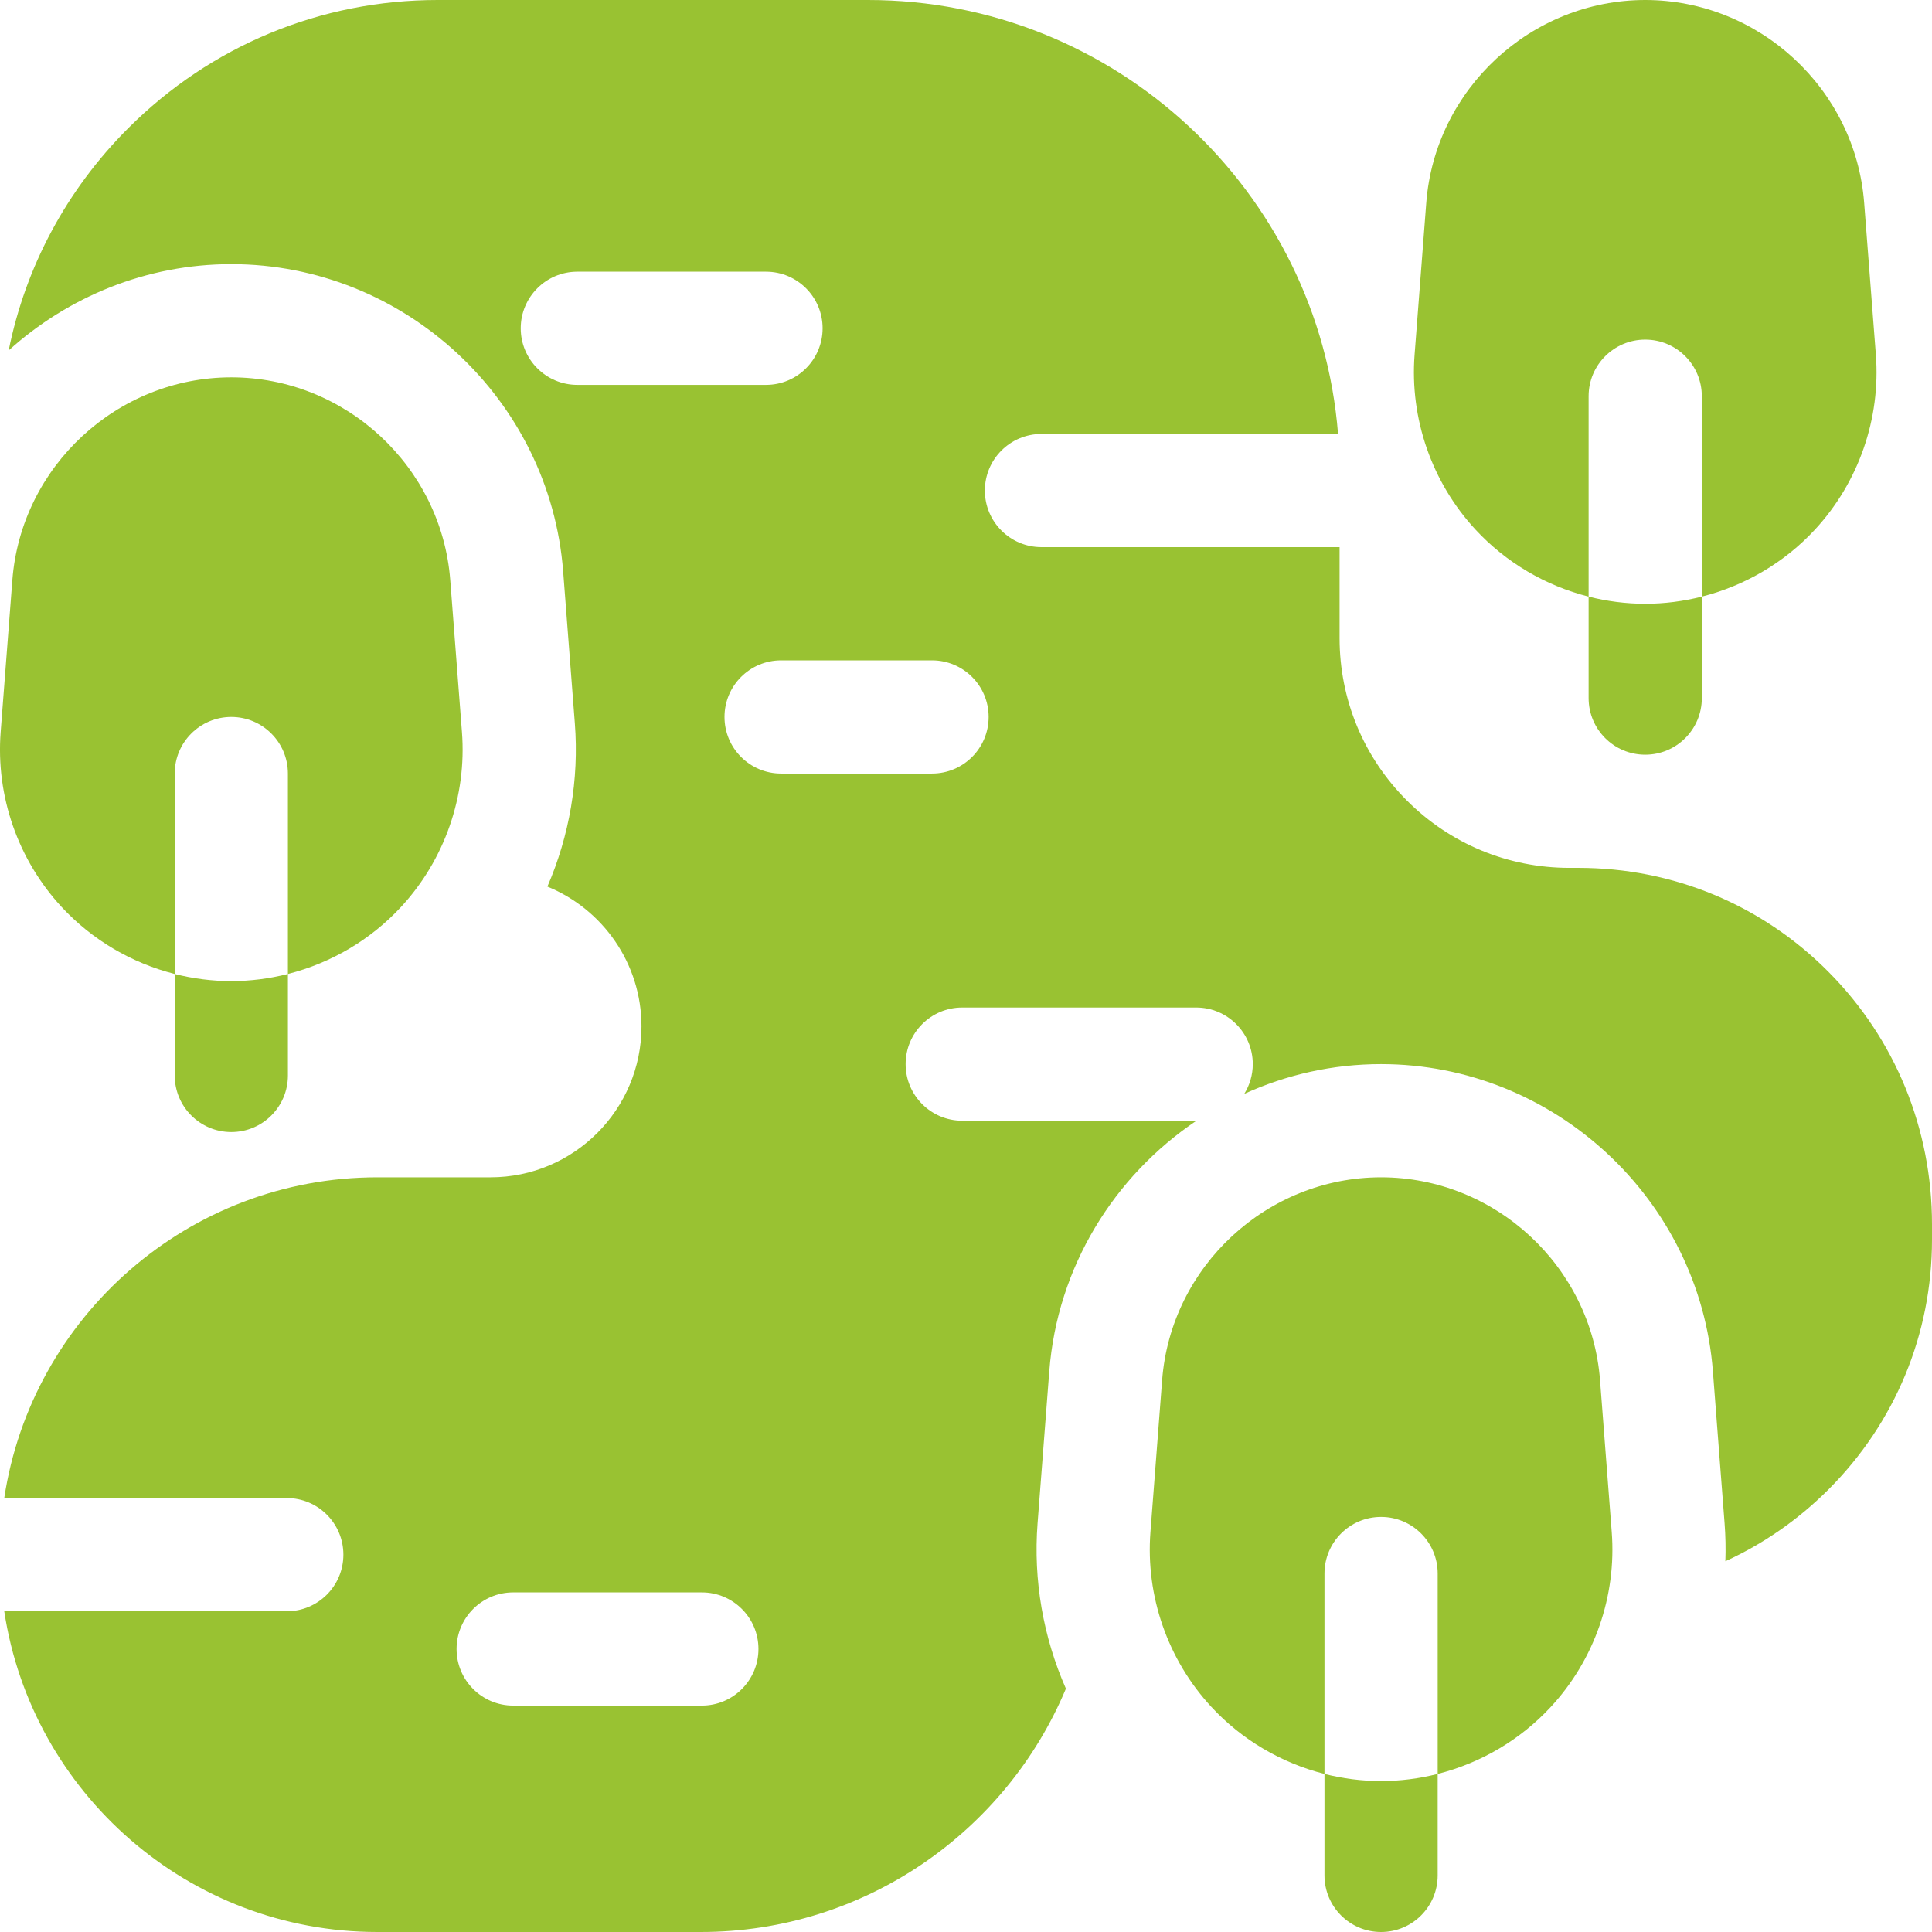
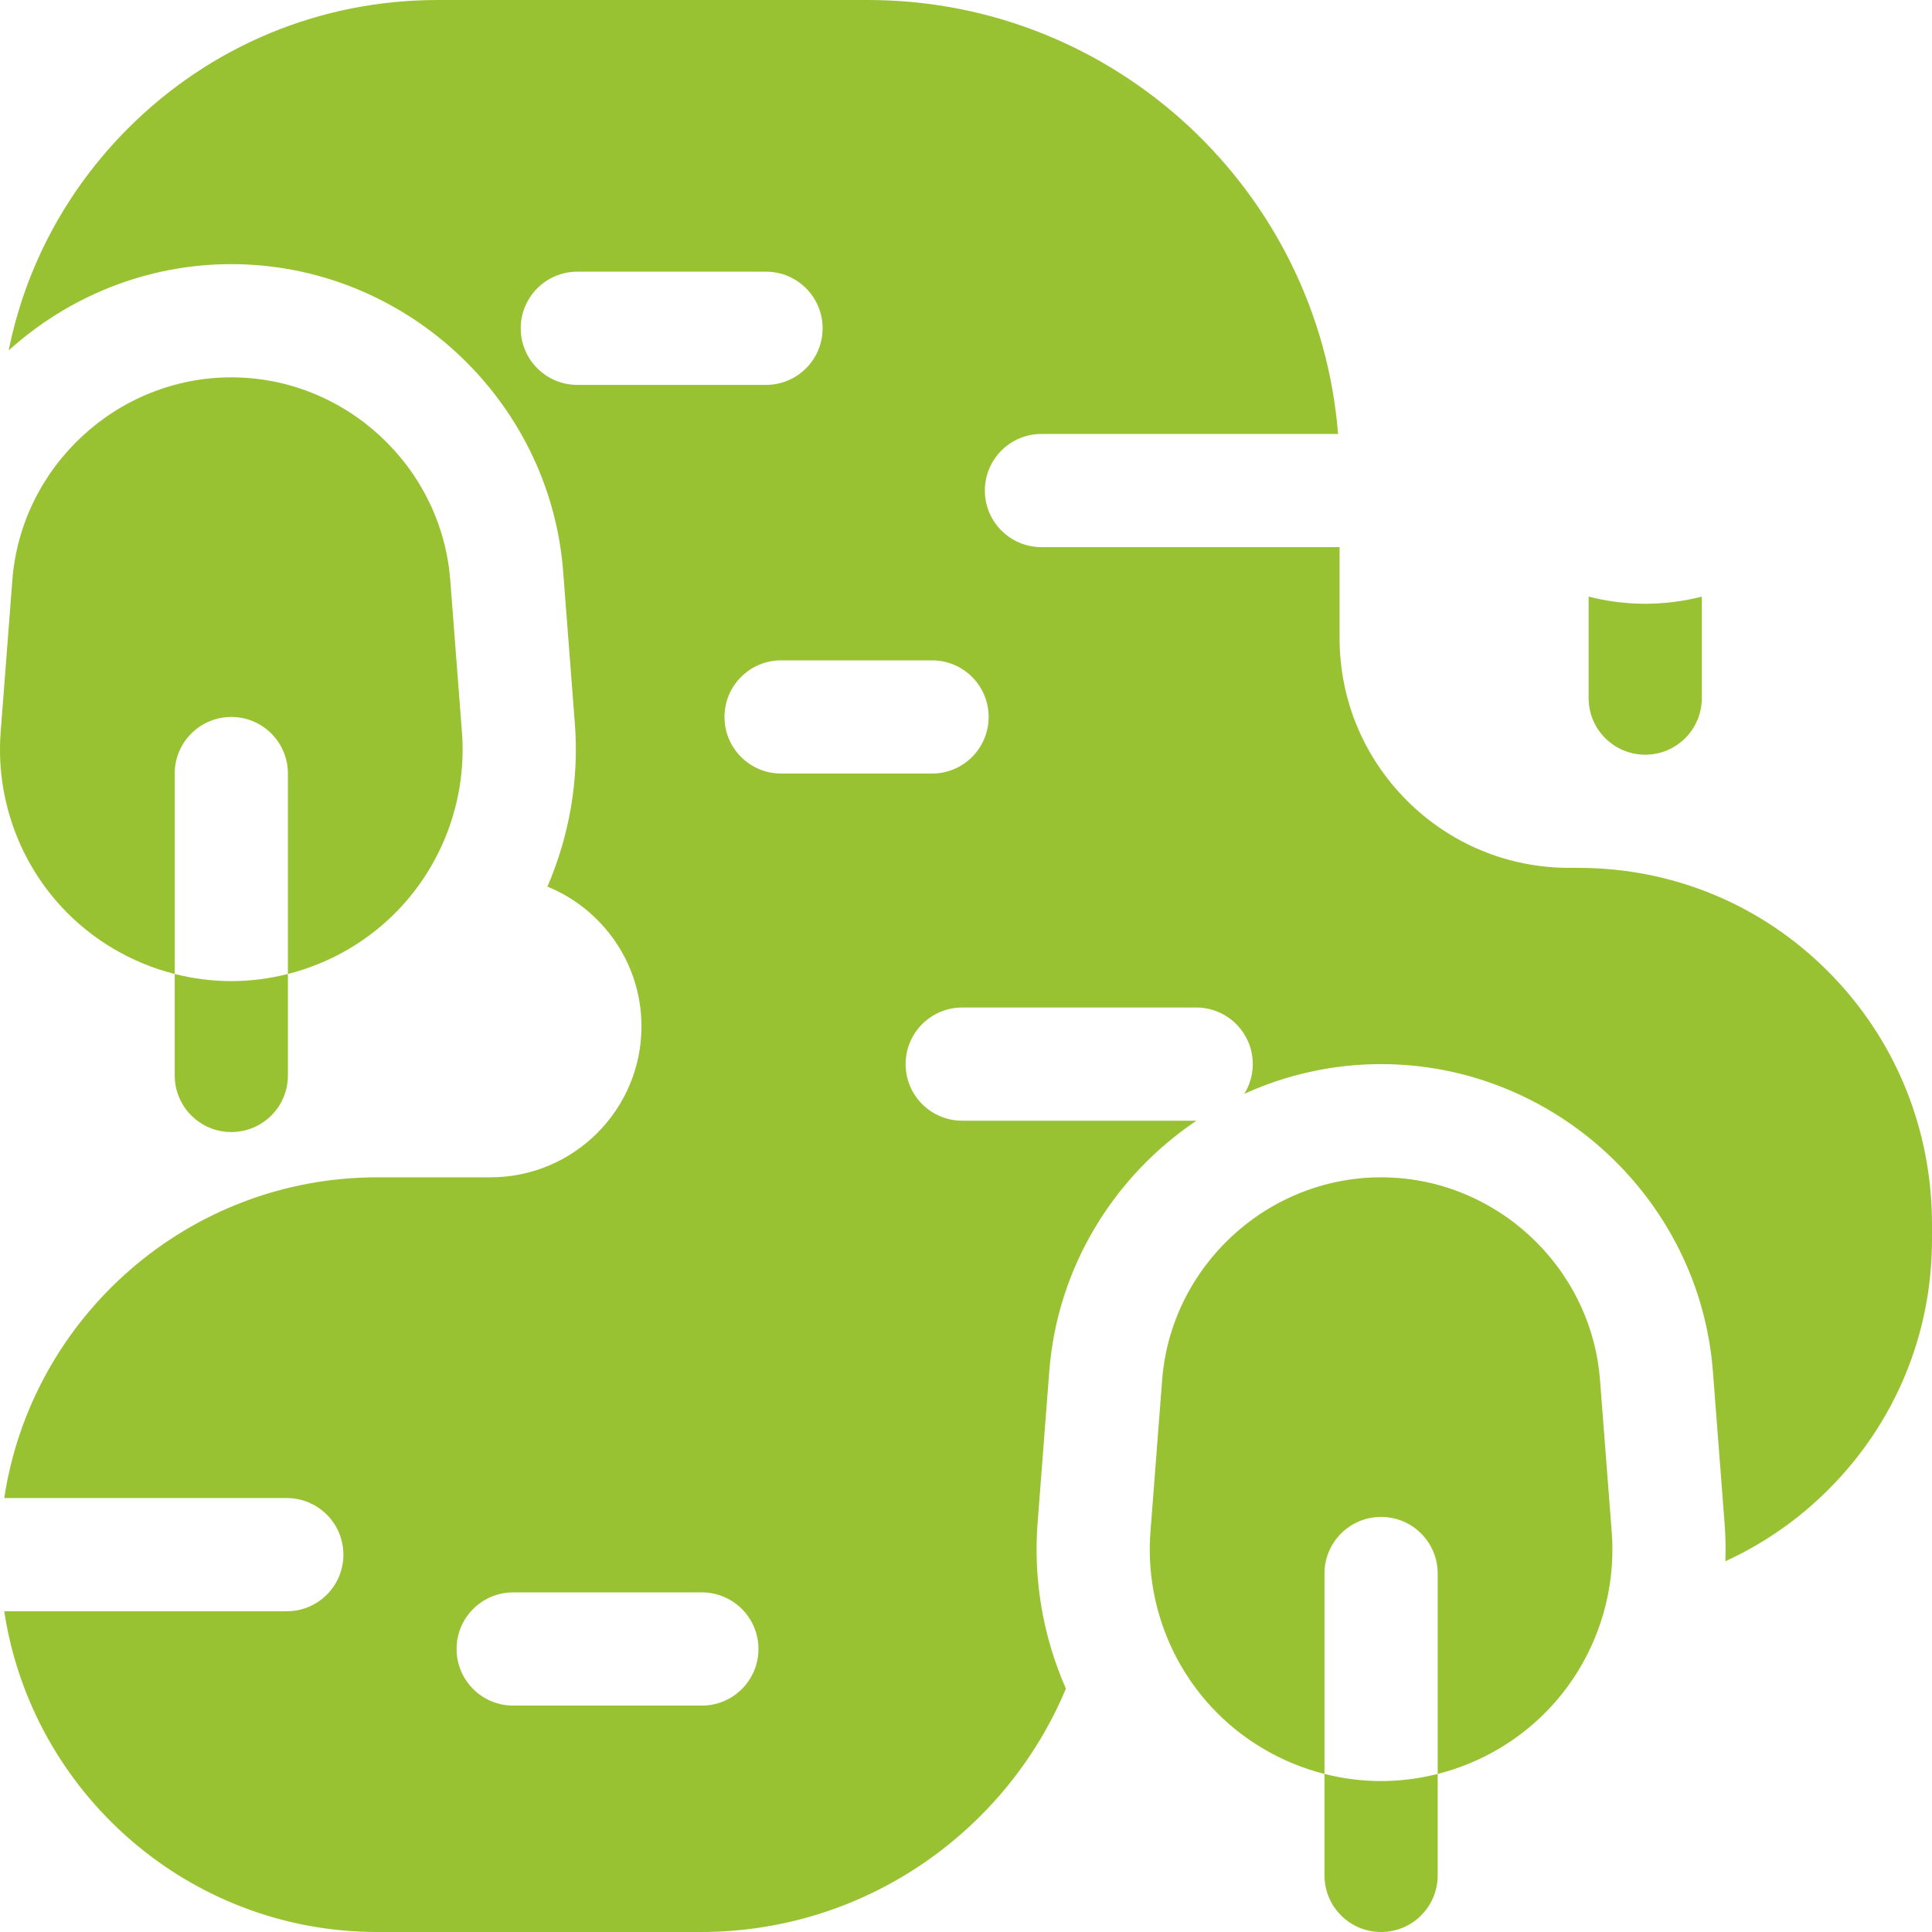
<svg xmlns="http://www.w3.org/2000/svg" width="160" height="160" viewBox="0 0 160 160" fill="none">
  <g clip-path="url(#clip0_7656_2781)">
    <path d="M132.507 114.291C131.783 104.876 123.818 97.5 114.375 97.5C104.931 97.5 96.967 104.876 96.243 114.291L95.275 126.874C94.867 132.177 96.706 137.457 100.32 141.359C102.852 144.094 106.126 146.007 109.688 146.91V130.312C109.688 127.724 111.787 125.625 114.375 125.625C116.964 125.625 119.063 127.724 119.063 130.312V146.91C122.625 146.007 125.899 144.093 128.431 141.359C132.045 137.457 133.883 132.177 133.476 126.874L132.507 114.291Z" fill="#99C232" />
    <path d="M109.688 146.91V155.313C109.688 157.902 111.786 160 114.375 160C116.964 160 119.062 157.902 119.062 155.313V146.91C117.541 147.296 115.967 147.5 114.375 147.5C112.783 147.5 111.209 147.296 109.688 146.91Z" fill="#99C232" />
-     <path d="M131.562 49.41V32.812C131.562 30.224 133.661 28.125 136.25 28.125C138.839 28.125 140.937 30.224 140.937 32.812V49.41C144.499 48.507 147.774 46.594 150.306 43.859C153.919 39.957 155.758 34.677 155.351 29.374L154.382 16.791C153.658 7.376 145.694 0 136.25 0C126.806 0 118.842 7.376 118.118 16.791L117.15 29.374C116.742 34.677 118.581 39.957 122.195 43.859C124.726 46.594 128.001 48.507 131.562 49.41Z" fill="#99C232" />
    <path d="M131.562 49.41V57.813C131.562 60.402 133.661 62.501 136.25 62.501C138.839 62.501 140.938 60.402 140.938 57.813V49.41C139.416 49.796 137.842 50.001 136.25 50.001C134.658 50.001 133.084 49.796 131.562 49.41Z" fill="#99C232" />
    <path d="M38.256 60.624L37.288 48.041C36.564 38.626 28.599 31.25 19.156 31.25C9.712 31.25 1.748 38.626 1.023 48.041L0.055 60.624C-0.353 65.927 1.486 71.207 5.1 75.109C7.632 77.844 10.906 79.757 14.468 80.66V64.062C14.468 61.474 16.567 59.375 19.156 59.375C21.745 59.375 23.843 61.474 23.843 64.062V80.66C27.405 79.757 30.68 77.844 33.212 75.109C36.825 71.207 38.664 65.927 38.256 60.624Z" fill="#99C232" />
    <path d="M14.469 80.66V89.063C14.469 91.652 16.567 93.751 19.156 93.751C21.745 93.751 23.844 91.652 23.844 89.063V80.66C22.322 81.046 20.748 81.251 19.156 81.251C17.564 81.251 15.991 81.046 14.469 80.66Z" fill="#99C232" />
    <path d="M151.433 80.49C145.914 74.933 138.557 71.873 130.719 71.873C130.718 71.873 130.716 71.873 130.714 71.873H129.978C129.977 71.873 129.976 71.873 129.975 71.873C124.891 71.873 120.11 69.893 116.515 66.298C112.918 62.702 110.938 57.921 110.938 52.836V45.312H86.25C83.661 45.312 81.562 43.214 81.562 40.625C81.562 38.036 83.661 35.938 86.25 35.938H110.812C109.215 15.854 92.362 0 71.875 0H36.25C26.567 0 17.464 3.771 10.617 10.617C5.507 15.728 2.112 22.095 0.718 29.022C5.632 24.58 12.123 21.875 19.158 21.875C33.469 21.875 45.54 33.053 46.638 47.322L47.606 59.905C47.964 64.562 47.158 69.205 45.334 73.424C49.899 75.287 53.125 79.773 53.125 85C53.125 91.892 47.517 97.5 40.625 97.5H31.25C15.612 97.5 2.62 109.047 0.352 124.062H23.75C26.339 124.062 28.438 126.161 28.438 128.75C28.438 131.339 26.339 133.438 23.75 133.438H0.352C2.62 148.453 15.61 160 31.247 160H58.036C71.635 160 83.324 151.671 88.274 139.847C86.397 135.582 85.564 130.875 85.927 126.155L86.896 113.572C87.562 104.906 92.28 97.385 99.086 92.811C99.078 92.811 99.071 92.812 99.063 92.812H79.688C77.099 92.812 75 90.714 75 88.125C75 85.536 77.099 83.438 79.688 83.438H99.063C101.652 83.438 103.75 85.536 103.75 88.125C103.75 89.03 103.489 89.873 103.045 90.59C106.516 89.007 110.357 88.125 114.375 88.125C128.687 88.125 140.757 99.302 141.855 113.572L142.823 126.155C142.904 127.204 142.924 128.252 142.888 129.295C146.024 127.862 148.912 125.867 151.423 123.357C156.954 117.829 160 110.478 160 102.658V101.4C160 93.478 156.958 86.052 151.433 80.49ZM47.812 31.875C45.224 31.875 43.125 29.776 43.125 27.188C43.125 24.599 45.224 22.5 47.812 22.5H63.438C66.026 22.5 68.125 24.599 68.125 27.188C68.125 29.776 66.026 31.875 63.438 31.875H47.812ZM58.125 141.25H42.5C39.911 141.25 37.812 139.151 37.812 136.562C37.812 133.974 39.911 131.875 42.5 131.875H58.125C60.714 131.875 62.812 133.974 62.812 136.562C62.812 139.151 60.714 141.25 58.125 141.25ZM77.188 64.062H64.688C62.099 64.062 60 61.964 60 59.375C60 56.786 62.099 54.688 64.688 54.688H77.188C79.776 54.688 81.875 56.786 81.875 59.375C81.875 61.964 79.776 64.062 77.188 64.062Z" fill="#99C232" />
  </g>
  <defs>
    <clipPath id="clip0_7656_2781">
      <rect width="40" height="40" fill="white" transform="scale(4)" />
    </clipPath>
  </defs>
</svg>